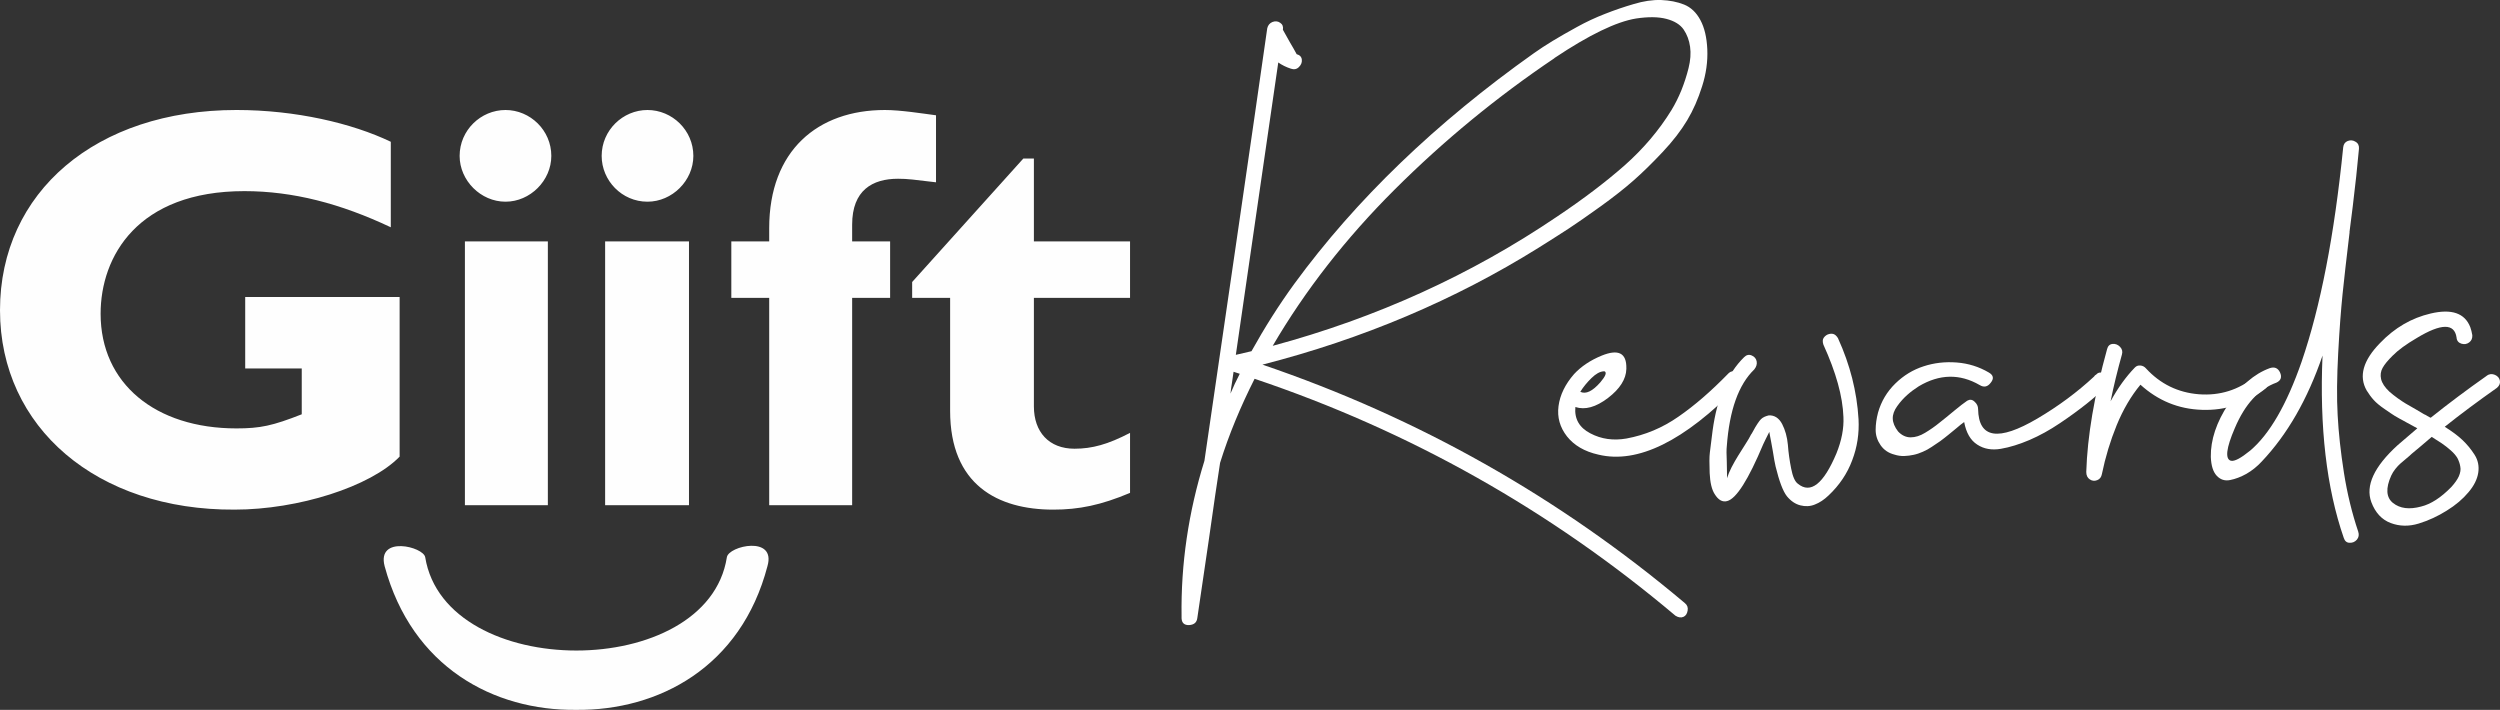
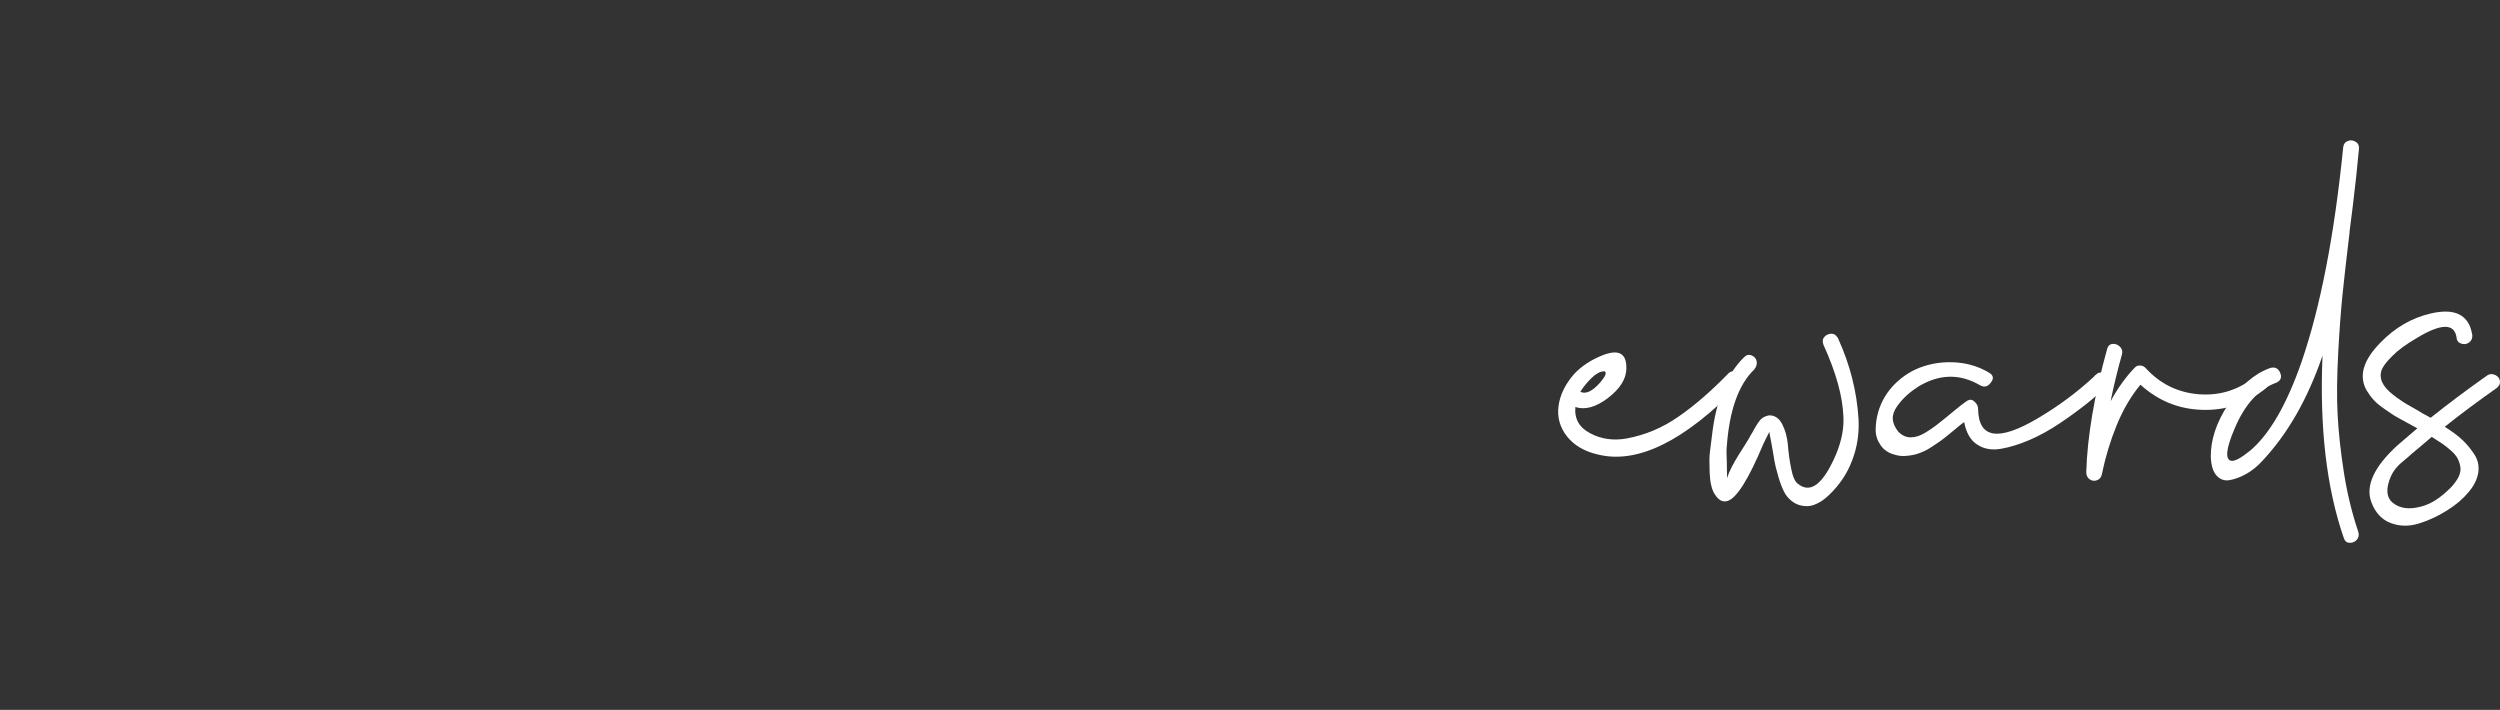
<svg xmlns="http://www.w3.org/2000/svg" xml:space="preserve" width="49.791mm" height="14.138mm" version="1.1" style="shape-rendering:geometricPrecision; text-rendering:geometricPrecision; image-rendering:optimizeQuality; fill-rule:evenodd; clip-rule:evenodd" viewBox="0 0 27457 7796">
  <rect x="0" y="0" width="27457" height="7796" fill="#333333" stroke="none" />
  <defs>
    <style type="text/css">
   
    .fil0 {fill:#FEFEFE}
    .fil1 {fill:white}
   
  </style>
  </defs>
  <g id="Layer_x0020_1">
    <g id="_2479103008912">
      <g>
        <g id="Layer_x0020_1_0">
-           <path class="fil0" d="M4670 6120c-19,-116 -533,-242 -446,97 301,1114 1202,1589 2103,1579 901,10 1811,-465 2102,-1579 97,-339 -426,-223 -446,-97 -213,1366 -3090,1366 -3313,0zm7741 -2849l-1056 0 0 1192c0,281 165,465 446,465 194,0 368,-48 610,-174l0 659c-320,135 -562,184 -843,184 -610,0 -1133,-272 -1133,-1085l0 -1241 -417 0 0 -174 1221 -1356 116 0 0 910 1056 0 0 620zm-2635 -620l0 620 -417 0 0 2277 -911 0 0 -2277 -416 0 0 -620 416 0 0 -145c0,-853 533,-1298 1270,-1298 174,0 416,39 562,58l0 736c-243,-29 -310,-39 -417,-39 -281,0 -504,126 -504,504l0 184 417 0zm-2209 2897l-921 0 0 -2897 921 0 0 2897zm48 -3836c0,271 -232,503 -504,503 -281,0 -503,-232 -503,-503 0,-281 232,-504 503,-504 272,0 504,223 504,504zm-1598 3836l-911 0 0 -2897 911 0 0 2897zm38 -3836c0,271 -232,503 -503,503 -272,0 -504,-232 -504,-503 0,-281 232,-504 504,-504 271,0 503,223 503,504zm-1763 784c-552,-261 -1075,-397 -1608,-397 -1173,0 -1579,717 -1579,1347 0,765 600,1259 1492,1259 261,0 397,-29 717,-155l0 -503 -621 0 0 -785 1696 0 0 1753c-320,330 -1114,582 -1812,582 -1511,9 -2577,-901 -2577,-2190 0,-1298 1056,-2199 2597,-2199 649,0 1269,145 1695,349l0 939z" />
-         </g>
+           </g>
      </g>
      <g>
-         <path class="fil1" d="M13866 4005c1711,582 3258,1455 4639,2619 26,21 36,48 30,82 -6,35 -21,58 -47,69 -26,11 -55,7 -87,-13 -1374,-1159 -2915,-2027 -4622,-2602 -154,305 -282,612 -379,923 -30,189 -71,474 -125,854 -55,380 -97,663 -125,850 -6,49 -35,74 -89,78 -53,2 -81,-22 -84,-74l0 -26c-8,-570 75,-1138 251,-1704 77,-529 193,-1323 347,-2378 154,-1056 268,-1847 343,-2373 8,-34 28,-57 58,-69 30,-11 59,-9 84,9 26,17 36,43 30,77 17,31 42,77 75,134 34,57 59,102 76,134 34,9 54,29 57,61 3,31 -9,58 -33,81 -24,24 -54,29 -88,17 -52,-17 -98,-40 -138,-68 -52,357 -129,892 -233,1605 -104,714 -181,1249 -233,1606 60,-15 118,-28 172,-40 144,-259 300,-506 471,-741 676,-924 1553,-1768 2632,-2533 61,-43 129,-88 205,-134 76,-46 165,-97 267,-153 101,-56 205,-104 308,-144 104,-41 209,-77 316,-108 106,-32 206,-47 300,-44 93,4 177,20 252,50 74,30 134,86 179,170 45,84 70,190 76,320 6,135 -13,271 -57,408 -43,137 -97,261 -164,373 -67,112 -156,228 -270,349 -114,121 -220,225 -318,311 -97,86 -218,181 -362,285 -145,104 -260,184 -348,242 -88,57 -198,128 -331,211 -923,576 -1936,1004 -3037,1286l2 0 0 0zm-353 320c31,-75 66,-148 103,-220 -8,-3 -20,-6 -34,-11 -14,-4 -26,-8 -34,-11 -3,23 -9,62 -17,117 -10,54 -14,97 -17,125l-1 0 0 0zm3559 -3686c-630,424 -1214,904 -1752,1440 -538,536 -985,1109 -1342,1719 1139,-307 2181,-781 3124,-1420 287,-192 534,-380 740,-561 205,-182 378,-384 516,-609 40,-66 76,-138 108,-216 31,-78 58,-159 79,-244 21,-84 27,-163 17,-234 -10,-72 -34,-136 -71,-190 -37,-54 -101,-94 -190,-117 -89,-23 -199,-24 -332,-4 -216,35 -515,179 -898,435l1 1 0 0z" />
        <path class="fil1" d="M18979 4104c26,-26 53,-32 81,-19 29,13 47,34 55,65 8,30 0,59 -25,88 -592,607 -1104,859 -1535,755 -153,-34 -267,-102 -345,-200 -78,-100 -109,-210 -93,-333 16,-122 73,-240 171,-352 77,-83 178,-151 302,-202 184,-75 275,-30 272,138l0 8c-3,112 -71,219 -202,319 -133,101 -252,134 -358,99 -12,130 43,226 164,289 121,64 253,82 397,57 205,-38 395,-117 571,-240 177,-122 359,-280 547,-473l-2 1 0 0zm-1368 -26c-40,3 -84,27 -132,74 -47,46 -89,96 -123,151 61,29 134,-6 220,-104 57,-67 73,-107 47,-121l-13 0 1 0 0 0z" />
        <path class="fil1" d="M20187 3716c67,147 118,293 155,438 37,147 61,296 70,451 8,155 -14,305 -70,451 -54,145 -141,274 -259,385 -49,47 -99,80 -151,100 -51,21 -105,23 -159,9 -55,-14 -104,-47 -147,-99 -44,-55 -85,-165 -125,-328 -3,-14 -8,-37 -14,-69 -6,-32 -11,-64 -16,-97 -7,-34 -12,-67 -18,-100 -6,-33 -11,-60 -15,-79 -4,-21 -6,-32 -6,-35l-39 78c-6,11 -15,30 -27,56 -164,391 -296,600 -397,626 -51,14 -97,-11 -138,-78 -31,-49 -49,-124 -54,-229 -4,-103 -4,-179 2,-226 6,-48 16,-127 30,-240 49,-360 164,-629 346,-807 26,-26 54,-32 84,-19 30,13 48,34 54,64 6,30 -3,60 -26,89 -173,167 -273,448 -302,845 -4,34 -4,91 0,169 2,77 3,134 3,168l0 13c10,-34 26,-74 50,-121 24,-46 48,-88 71,-125 24,-37 50,-79 80,-127 30,-47 51,-82 62,-106 3,-3 11,-15 22,-36 11,-21 20,-37 26,-47 6,-10 15,-24 28,-44 13,-19 24,-33 34,-43 10,-10 24,-19 39,-26 17,-7 32,-12 46,-15 63,-3 112,29 147,95 34,66 55,142 63,228 6,87 19,174 36,261 17,88 41,143 74,167 140,114 281,3 423,-333 57,-141 83,-275 77,-401 -8,-225 -81,-489 -220,-794 -5,-14 -7,-29 -7,-42 0,-13 4,-24 11,-34 7,-10 16,-19 26,-26 10,-7 21,-12 34,-15 13,-3 25,-4 36,-2 11,1 22,6 33,15 10,8 19,20 28,34l0 1 0 0z" />
        <path class="fil1" d="M23018 4117c23,-26 49,-32 79,-19 31,13 49,35 55,65 6,30 -3,59 -27,88 -54,55 -124,116 -209,184 -85,67 -182,139 -293,213 -111,75 -222,136 -333,184 -111,47 -215,80 -315,97 -99,17 -186,2 -259,-46 -74,-47 -122,-130 -144,-248 -24,17 -52,39 -84,67 -33,27 -63,51 -89,73 -26,21 -56,45 -90,70 -35,24 -67,46 -95,64 -29,20 -61,37 -95,52 -34,15 -68,27 -102,34 -33,7 -67,12 -103,13 -37,1 -72,-4 -106,-15 -67,-17 -117,-51 -154,-104 -36,-52 -54,-108 -54,-168 0,-61 9,-124 26,-189 35,-124 98,-230 190,-320 91,-89 195,-152 310,-189 115,-38 237,-52 365,-42 128,10 245,47 352,110 51,29 58,67 21,112 -34,46 -75,54 -121,26 -219,-127 -442,-122 -669,13 -47,30 -89,61 -127,95 -38,34 -76,75 -110,123 -34,47 -51,94 -49,138 1,44 21,92 58,140 40,43 87,65 138,65 52,0 105,-17 159,-50 55,-33 107,-69 157,-110 51,-40 105,-84 165,-134 58,-49 106,-84 140,-108 29,-17 56,-14 81,10 26,23 39,50 39,81 6,323 222,357 652,104 229,-135 437,-289 622,-461 6,-9 11,-15 17,-18l2 0 0 0z" />
        <path class="fil1" d="M24769 4135c17,-15 36,-22 55,-22 19,0 35,6 49,17 14,11 25,26 32,42 7,16 9,32 6,49 -3,17 -13,33 -30,47 -207,165 -439,242 -697,233 -258,-8 -483,-101 -676,-276 -103,124 -190,272 -261,445 -70,172 -124,350 -162,535 -6,34 -23,57 -51,68 -29,12 -57,9 -82,-8 -26,-17 -39,-44 -39,-82 12,-390 88,-841 229,-1350 9,-34 29,-53 60,-56 31,-3 59,8 82,32 23,24 30,52 21,83 -49,176 -91,347 -125,515 81,-148 169,-270 267,-371 17,-18 38,-24 62,-22 25,3 44,14 59,31 158,172 353,267 583,285 229,17 435,-47 616,-194l2 -1 0 0z" />
        <path class="fil1" d="M25805 2551c-34,285 -60,511 -77,678 -17,167 -34,383 -48,647 -14,264 -17,492 -6,684 10,191 33,402 69,632 36,229 89,445 157,647 11,34 6,63 -15,88 -21,24 -48,36 -80,34 -31,0 -53,-19 -64,-54 -190,-549 -267,-1217 -233,-2002 -164,480 -387,868 -669,1165 -50,54 -105,98 -167,134 -61,34 -122,57 -179,68 -57,12 -107,-4 -147,-47 -41,-44 -61,-112 -65,-207 -3,-187 62,-381 193,-580 131,-200 282,-332 455,-395 52,-17 89,-1 112,47 23,51 10,89 -39,112 -193,70 -346,236 -458,501 -94,218 -108,338 -43,357 40,10 111,-29 212,-111 212,-179 401,-504 565,-976 207,-603 360,-1389 457,-2356 4,-34 20,-57 50,-69 30,-11 58,-9 86,9 28,16 40,43 37,77 -8,87 -19,187 -30,302 -26,236 -51,441 -74,613l1 2 0 0z" />
        <path class="fil1" d="M27311 4126c29,-20 58,-23 91,-9 31,14 49,36 54,65 5,28 -6,54 -32,77 -210,148 -401,290 -574,428 78,49 142,96 193,144 50,47 95,101 134,162 39,61 52,127 41,199 -11,71 -47,144 -108,215 -60,72 -139,140 -238,201 -97,61 -200,109 -308,142 -108,33 -210,31 -308,-6 -98,-37 -169,-114 -212,-229 -67,-181 30,-390 289,-626 64,-54 135,-117 216,-185 -6,-3 -43,-23 -112,-61 -69,-37 -115,-63 -138,-77 -23,-14 -59,-39 -110,-74 -50,-34 -90,-67 -119,-99 -29,-32 -54,-67 -77,-104 -89,-155 -41,-330 147,-522 161,-168 346,-275 556,-324 230,-54 375,-4 435,151 9,27 17,55 22,87 2,34 -9,61 -35,80 -26,19 -54,23 -86,13 -31,-10 -50,-33 -52,-67 -23,-158 -168,-157 -435,4 -118,69 -207,134 -267,195 -52,51 -89,96 -110,134 -21,37 -27,79 -17,123 10,44 41,92 93,140 26,23 56,46 90,71 35,24 64,45 89,59 24,14 60,35 108,62 47,27 78,46 93,55 9,3 21,9 36,19 16,10 28,16 36,19 190,-152 395,-306 617,-462l-2 0 0 0zm-388 1222c37,-41 65,-80 82,-117 16,-38 23,-73 16,-106 -5,-33 -16,-63 -31,-93 -17,-29 -41,-57 -74,-86 -33,-29 -66,-55 -97,-76 -31,-21 -69,-45 -112,-72 -77,67 -151,129 -220,186 -11,11 -31,29 -58,51 -27,22 -49,42 -67,57 -16,14 -35,34 -54,58 -19,24 -34,48 -45,72 -64,141 -56,242 19,302 77,61 179,74 309,39 106,-26 217,-97 332,-215l0 0 0 0z" />
      </g>
    </g>
  </g>
</svg>